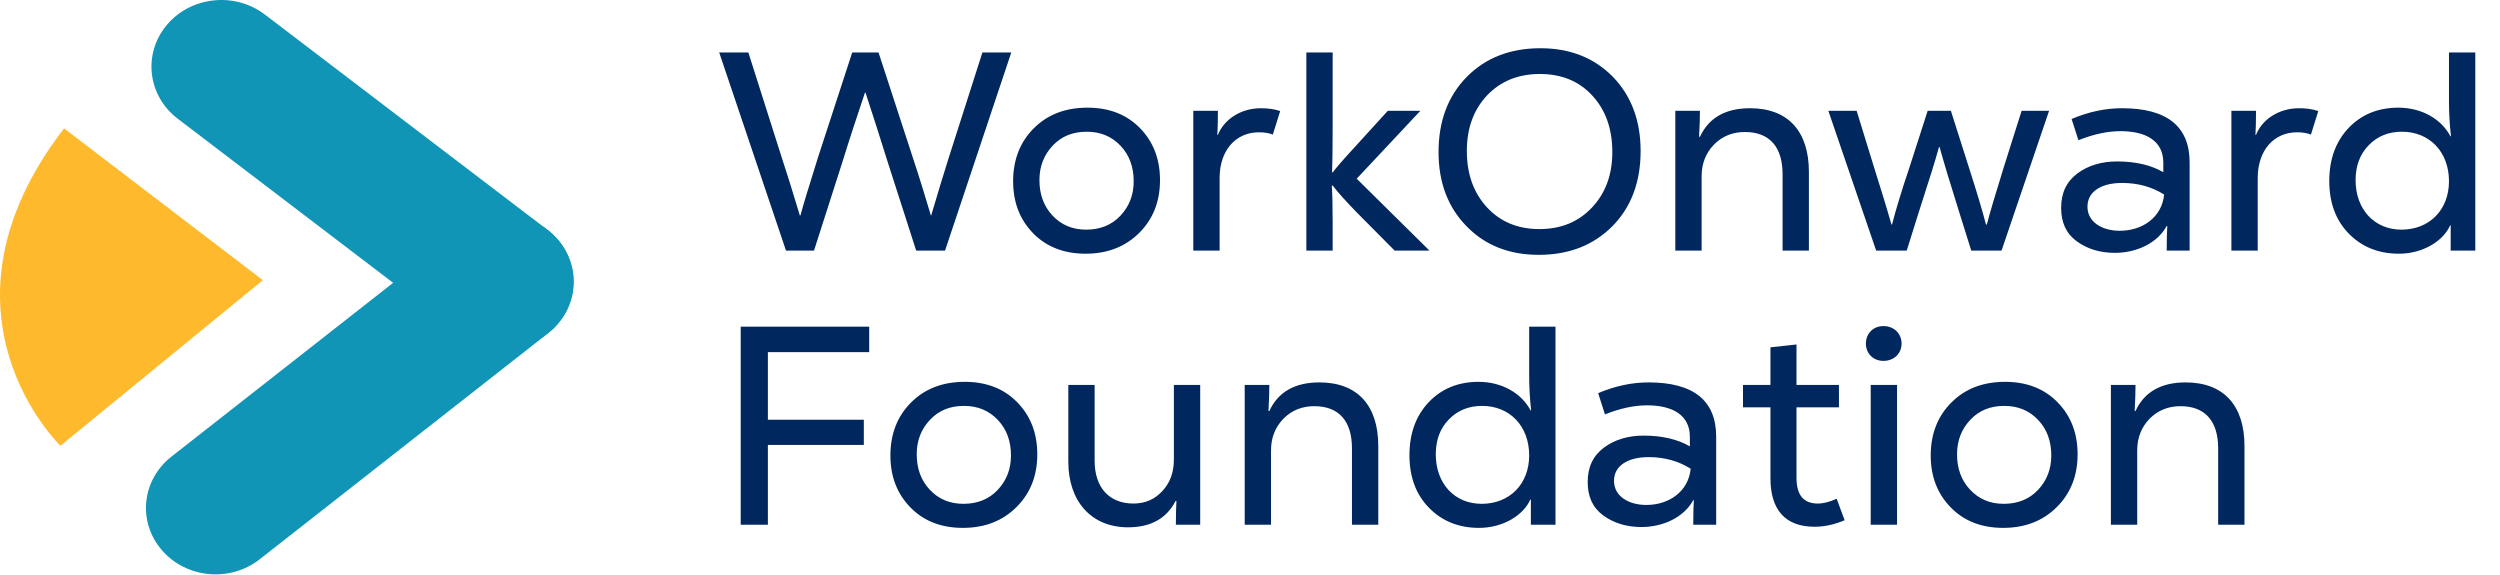
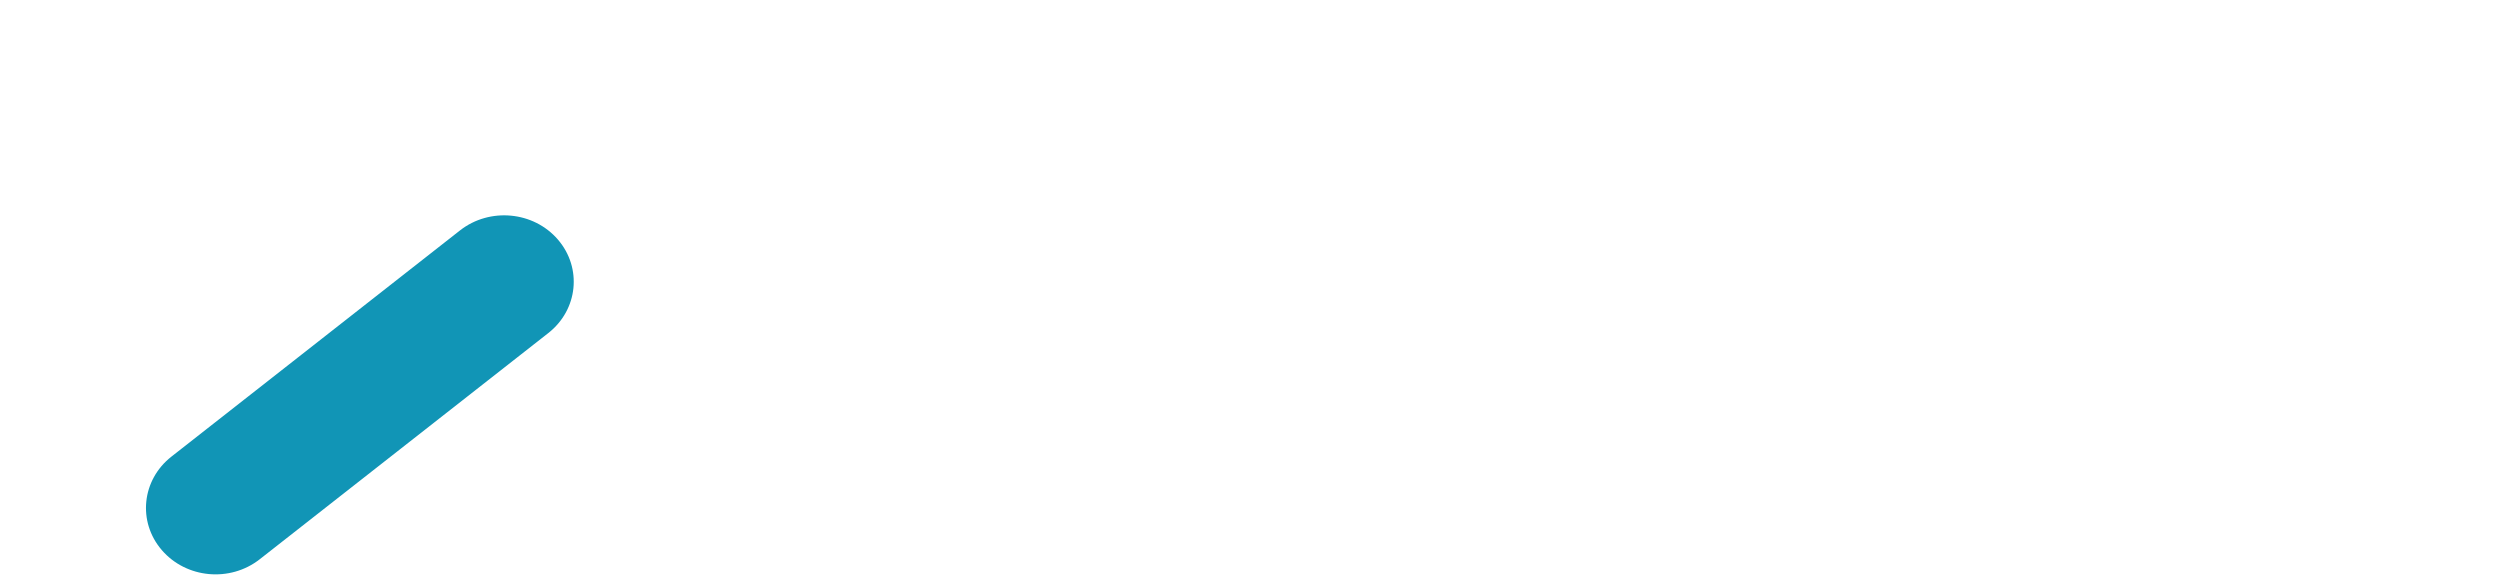
<svg xmlns="http://www.w3.org/2000/svg" width="848" height="195" viewBox="0 0 848 195" fill="none">
-   <path fill-rule="evenodd" clip-rule="evenodd" d="M21.727 43.541L89.162 95.032L20.501 151.203C20.501 151.203 -26.433 106.102 21.727 43.541Z" fill="#FEBA2C" />
-   <path fill-rule="evenodd" clip-rule="evenodd" d="M89.849 4.935L185.582 77.876C195.807 85.67 197.487 99.888 189.321 109.648C181.155 119.407 166.258 121.011 156.033 113.217L60.288 40.276C50.062 32.494 48.395 18.264 56.548 8.505C64.714 -1.255 79.623 -2.847 89.849 4.935Z" fill="#1195B6" />
  <path fill-rule="evenodd" clip-rule="evenodd" d="M58.142 154.889L156.033 78.157C166.111 70.269 180.984 71.662 189.248 81.27C197.524 90.889 196.065 105.072 185.986 112.971L88.095 189.703C78.017 197.602 63.157 196.21 54.881 186.59C46.605 176.983 48.064 162.788 58.142 154.889Z" fill="#1195B6" />
-   <path d="M276.112 85H266.608L243.952 17.8H253.84L265.072 53.128C266.704 58.12 268.816 64.744 271.312 73.096H271.504C272.464 69.448 274.48 62.92 277.456 53.416L289.072 17.8H298L309.616 53.416C311.824 60.04 313.84 66.664 315.76 73.096H315.856C318.064 65.608 320.08 58.984 321.904 53.224L333.232 17.8H343.024L320.56 85H310.768L301.168 55.144C298.768 47.464 296.272 39.592 293.584 31.432H293.392C290.8 39.112 288.208 46.984 285.712 55.048L276.112 85ZM368.225 86.056C360.929 86.056 354.977 83.752 350.465 79.144C345.953 74.536 343.649 68.68 343.649 61.48C343.649 54.28 345.953 48.232 350.657 43.528C355.361 38.824 361.409 36.52 368.897 36.52C376.193 36.52 382.145 38.824 386.657 43.432C391.169 48.04 393.473 53.896 393.473 61.096C393.473 68.296 391.169 74.248 386.465 78.952C381.761 83.656 375.713 86.056 368.225 86.056ZM368.417 77.896C373.121 77.896 377.057 76.36 380.033 73.192C383.009 70.024 384.545 66.184 384.545 61.48C384.545 56.68 383.105 52.648 380.129 49.48C377.153 46.312 373.313 44.68 368.609 44.68C363.905 44.68 360.065 46.216 357.089 49.384C354.113 52.552 352.577 56.392 352.577 61.096C352.577 65.896 354.017 69.928 356.993 73.096C359.969 76.264 363.713 77.896 368.417 77.896ZM413.694 85H404.766V37.576H413.118C413.118 41.224 413.022 43.912 412.926 45.736H413.118C415.134 40.648 420.702 36.712 427.71 36.712C430.11 36.712 432.318 37 434.238 37.672L431.742 45.64C430.494 45.16 428.958 44.872 427.038 44.872C419.07 44.872 413.694 51.112 413.694 60.328V85ZM481.798 37.576L460.198 60.616L484.87 85H473.062L460.198 72.04C456.646 68.392 453.862 65.32 452.038 62.92L451.75 63.016C451.942 65.8 452.038 70.12 452.038 75.976V85H443.11V17.8H452.038V42.28C452.038 50.344 451.942 55.72 451.846 58.408L452.038 58.504C453.19 56.968 455.494 54.28 458.95 50.536L470.758 37.576H481.798ZM521.939 86.44C511.859 86.44 503.699 83.176 497.459 76.744C491.123 70.312 487.955 61.864 487.955 51.592C487.955 41.128 491.123 32.584 497.555 26.056C503.891 19.624 512.243 16.36 522.515 16.36C532.595 16.36 540.755 19.624 547.091 26.056C553.331 32.488 556.499 40.936 556.499 51.208C556.499 61.672 553.331 70.216 546.995 76.648C540.563 83.176 532.211 86.44 521.939 86.44ZM504.371 70.312C508.883 75.208 514.835 77.704 522.131 77.704C529.427 77.704 535.379 75.304 539.987 70.408C544.595 65.512 546.899 59.272 546.899 51.592C546.899 43.624 544.595 37.288 540.083 32.392C535.571 27.496 529.619 25.096 522.323 25.096C515.027 25.096 509.075 27.496 504.467 32.296C499.859 37.192 497.555 43.432 497.555 51.208C497.555 59.08 499.859 65.416 504.371 70.312ZM577.194 85H568.266V37.576H576.618C576.618 39.976 576.522 42.952 576.33 46.408H576.618C579.594 39.976 585.258 36.712 593.61 36.712C606.57 36.712 613.578 44.584 613.578 58.312V85H604.65V59.08C604.65 49.96 600.33 44.776 591.882 44.776C587.658 44.776 584.202 46.216 581.418 49C578.634 51.88 577.194 55.432 577.194 59.752V85ZM646.763 85H636.395L620.171 37.576H629.771L635.627 56.584C637.931 63.88 639.947 70.408 641.579 76.168H641.771C643.211 70.6 645.227 64.072 647.723 56.68L653.867 37.576H661.739L667.787 56.584C670.667 65.512 672.587 72.04 673.643 76.168H673.931C674.891 72.424 676.811 65.992 679.691 56.68L685.739 37.576H695.051L678.923 85H668.651L664.619 72.136C661.547 62.44 659.339 55.048 657.899 49.864H657.707C656.651 53.8 654.347 61.192 650.795 72.136L646.763 85ZM719.778 36.712C735.042 36.712 742.722 42.856 742.722 55.144V85H734.946C734.946 81.256 735.042 78.472 735.138 76.648H734.946C731.778 82.504 724.674 85.768 717.378 85.768C712.29 85.768 707.97 84.424 704.418 81.832C700.866 79.24 699.138 75.496 699.138 70.504C699.138 65.416 700.962 61.576 704.706 58.792C708.354 56.104 712.866 54.76 718.146 54.76C724.386 54.76 729.666 56.008 733.794 58.408V55.144C733.794 47.752 727.842 44.488 719.298 44.488C714.786 44.488 710.082 45.544 704.994 47.56L702.69 40.36C708.354 37.96 714.018 36.712 719.778 36.712ZM719.01 78.28C726.786 78.28 733.314 73.672 734.082 65.992C729.954 63.4 725.25 62.056 719.778 62.056C712.962 62.056 708.066 64.84 708.066 70.12C708.066 75.4 713.154 78.28 719.01 78.28ZM765.819 85H756.891V37.576H765.243C765.243 41.224 765.147 43.912 765.051 45.736H765.243C767.259 40.648 772.827 36.712 779.835 36.712C782.235 36.712 784.443 37 786.363 37.672L783.867 45.64C782.619 45.16 781.083 44.872 779.163 44.872C771.195 44.872 765.819 51.112 765.819 60.328V85ZM813.703 86.056C806.791 86.056 801.127 83.752 796.711 79.24C792.295 74.728 790.087 68.776 790.087 61.384C790.087 53.992 792.295 47.944 796.711 43.336C801.031 38.824 806.695 36.52 813.511 36.52C821.671 36.52 828.199 40.552 831.175 46.216H831.367C830.887 42.088 830.695 38.056 830.695 34.216V17.8H839.623V85H831.271V76.456H831.079C828.775 81.736 821.863 86.056 813.703 86.056ZM814.567 77.896C824.071 77.896 830.695 71.176 830.695 61.48C830.695 51.496 824.071 44.68 814.759 44.68C810.151 44.68 806.407 46.216 803.431 49.288C800.455 52.36 799.015 56.296 799.015 61.096C799.015 71.08 805.447 77.896 814.567 77.896ZM294.832 110.8V119.44H260.464V142.384H293.008V150.928H260.464V178H251.248V110.8H294.832ZM326.6 179.056C319.304 179.056 313.352 176.752 308.84 172.144C304.328 167.536 302.024 161.68 302.024 154.48C302.024 147.28 304.328 141.232 309.032 136.528C313.736 131.824 319.784 129.52 327.272 129.52C334.568 129.52 340.52 131.824 345.032 136.432C349.544 141.04 351.848 146.896 351.848 154.096C351.848 161.296 349.544 167.248 344.84 171.952C340.136 176.656 334.088 179.056 326.6 179.056ZM326.792 170.896C331.496 170.896 335.432 169.36 338.408 166.192C341.384 163.024 342.92 159.184 342.92 154.48C342.92 149.68 341.48 145.648 338.504 142.48C335.528 139.312 331.688 137.68 326.984 137.68C322.28 137.68 318.44 139.216 315.464 142.384C312.488 145.552 310.952 149.392 310.952 154.096C310.952 158.896 312.392 162.928 315.368 166.096C318.344 169.264 322.088 170.896 326.792 170.896ZM382.629 178.864C370.245 178.864 362.373 170.128 362.373 156.592V130.576H371.301V156.304C371.301 165.424 376.293 170.8 384.453 170.8C388.485 170.8 391.749 169.36 394.341 166.48C396.933 163.696 398.181 160.144 398.181 155.824V130.576H407.109V178H398.853C398.853 174.448 398.949 171.76 399.045 169.936H398.757C395.685 175.888 390.309 178.864 382.629 178.864ZM431.131 178H422.203V130.576H430.555C430.555 132.976 430.459 135.952 430.267 139.408H430.555C433.531 132.976 439.195 129.712 447.547 129.712C460.507 129.712 467.515 137.584 467.515 151.312V178H458.587V152.08C458.587 142.96 454.267 137.776 445.819 137.776C441.595 137.776 438.139 139.216 435.355 142C432.571 144.88 431.131 148.432 431.131 152.752V178ZM501.703 179.056C494.791 179.056 489.127 176.752 484.711 172.24C480.295 167.728 478.087 161.776 478.087 154.384C478.087 146.992 480.295 140.944 484.711 136.336C489.031 131.824 494.695 129.52 501.511 129.52C509.671 129.52 516.199 133.552 519.175 139.216H519.367C518.887 135.088 518.695 131.056 518.695 127.216V110.8H527.623V178H519.271V169.456H519.079C516.775 174.736 509.863 179.056 501.703 179.056ZM502.567 170.896C512.071 170.896 518.695 164.176 518.695 154.48C518.695 144.496 512.071 137.68 502.759 137.68C498.151 137.68 494.407 139.216 491.431 142.288C488.455 145.36 487.015 149.296 487.015 154.096C487.015 164.08 493.447 170.896 502.567 170.896ZM559.184 129.712C574.448 129.712 582.128 135.856 582.128 148.144V178H574.352C574.352 174.256 574.448 171.472 574.544 169.648H574.352C571.184 175.504 564.08 178.768 556.784 178.768C551.696 178.768 547.376 177.424 543.824 174.832C540.272 172.24 538.544 168.496 538.544 163.504C538.544 158.416 540.368 154.576 544.112 151.792C547.76 149.104 552.272 147.76 557.552 147.76C563.792 147.76 569.072 149.008 573.2 151.408V148.144C573.2 140.752 567.248 137.488 558.704 137.488C554.192 137.488 549.488 138.544 544.4 140.56L542.096 133.36C547.76 130.96 553.424 129.712 559.184 129.712ZM558.416 171.28C566.192 171.28 572.72 166.672 573.488 158.992C569.36 156.4 564.656 155.056 559.184 155.056C552.368 155.056 547.472 157.84 547.472 163.12C547.472 168.4 552.56 171.28 558.416 171.28ZM623.003 169.168L625.691 176.464C622.331 177.904 618.875 178.672 615.515 178.672C605.627 178.672 600.539 173.008 600.539 162.256V138.16H591.227V130.576H600.539V117.808L609.371 116.848V130.576H623.771V138.16H609.371V162.064C609.371 167.92 611.771 170.8 616.571 170.8C618.587 170.8 620.699 170.224 623.003 169.168ZM638.867 122.416C635.411 122.416 632.915 119.92 632.915 116.56C632.915 113.104 635.411 110.608 638.867 110.608C642.419 110.608 645.011 113.104 645.011 116.56C645.011 119.92 642.419 122.416 638.867 122.416ZM643.475 178H634.547V130.576H643.475V178ZM679.475 179.056C672.179 179.056 666.227 176.752 661.715 172.144C657.203 167.536 654.899 161.68 654.899 154.48C654.899 147.28 657.203 141.232 661.907 136.528C666.611 131.824 672.659 129.52 680.147 129.52C687.443 129.52 693.395 131.824 697.907 136.432C702.419 141.04 704.723 146.896 704.723 154.096C704.723 161.296 702.419 167.248 697.715 171.952C693.011 176.656 686.963 179.056 679.475 179.056ZM679.667 170.896C684.371 170.896 688.307 169.36 691.283 166.192C694.259 163.024 695.795 159.184 695.795 154.48C695.795 149.68 694.355 145.648 691.379 142.48C688.403 139.312 684.563 137.68 679.859 137.68C675.155 137.68 671.315 139.216 668.339 142.384C665.363 145.552 663.827 149.392 663.827 154.096C663.827 158.896 665.267 162.928 668.243 166.096C671.219 169.264 674.963 170.896 679.667 170.896ZM724.944 178H716.016V130.576H724.368C724.368 132.976 724.272 135.952 724.08 139.408H724.368C727.344 132.976 733.008 129.712 741.36 129.712C754.32 129.712 761.328 137.584 761.328 151.312V178H752.4V152.08C752.4 142.96 748.08 137.776 739.632 137.776C735.408 137.776 731.952 139.216 729.168 142C726.384 144.88 724.944 148.432 724.944 152.752V178Z" fill="#01275F" />
</svg>